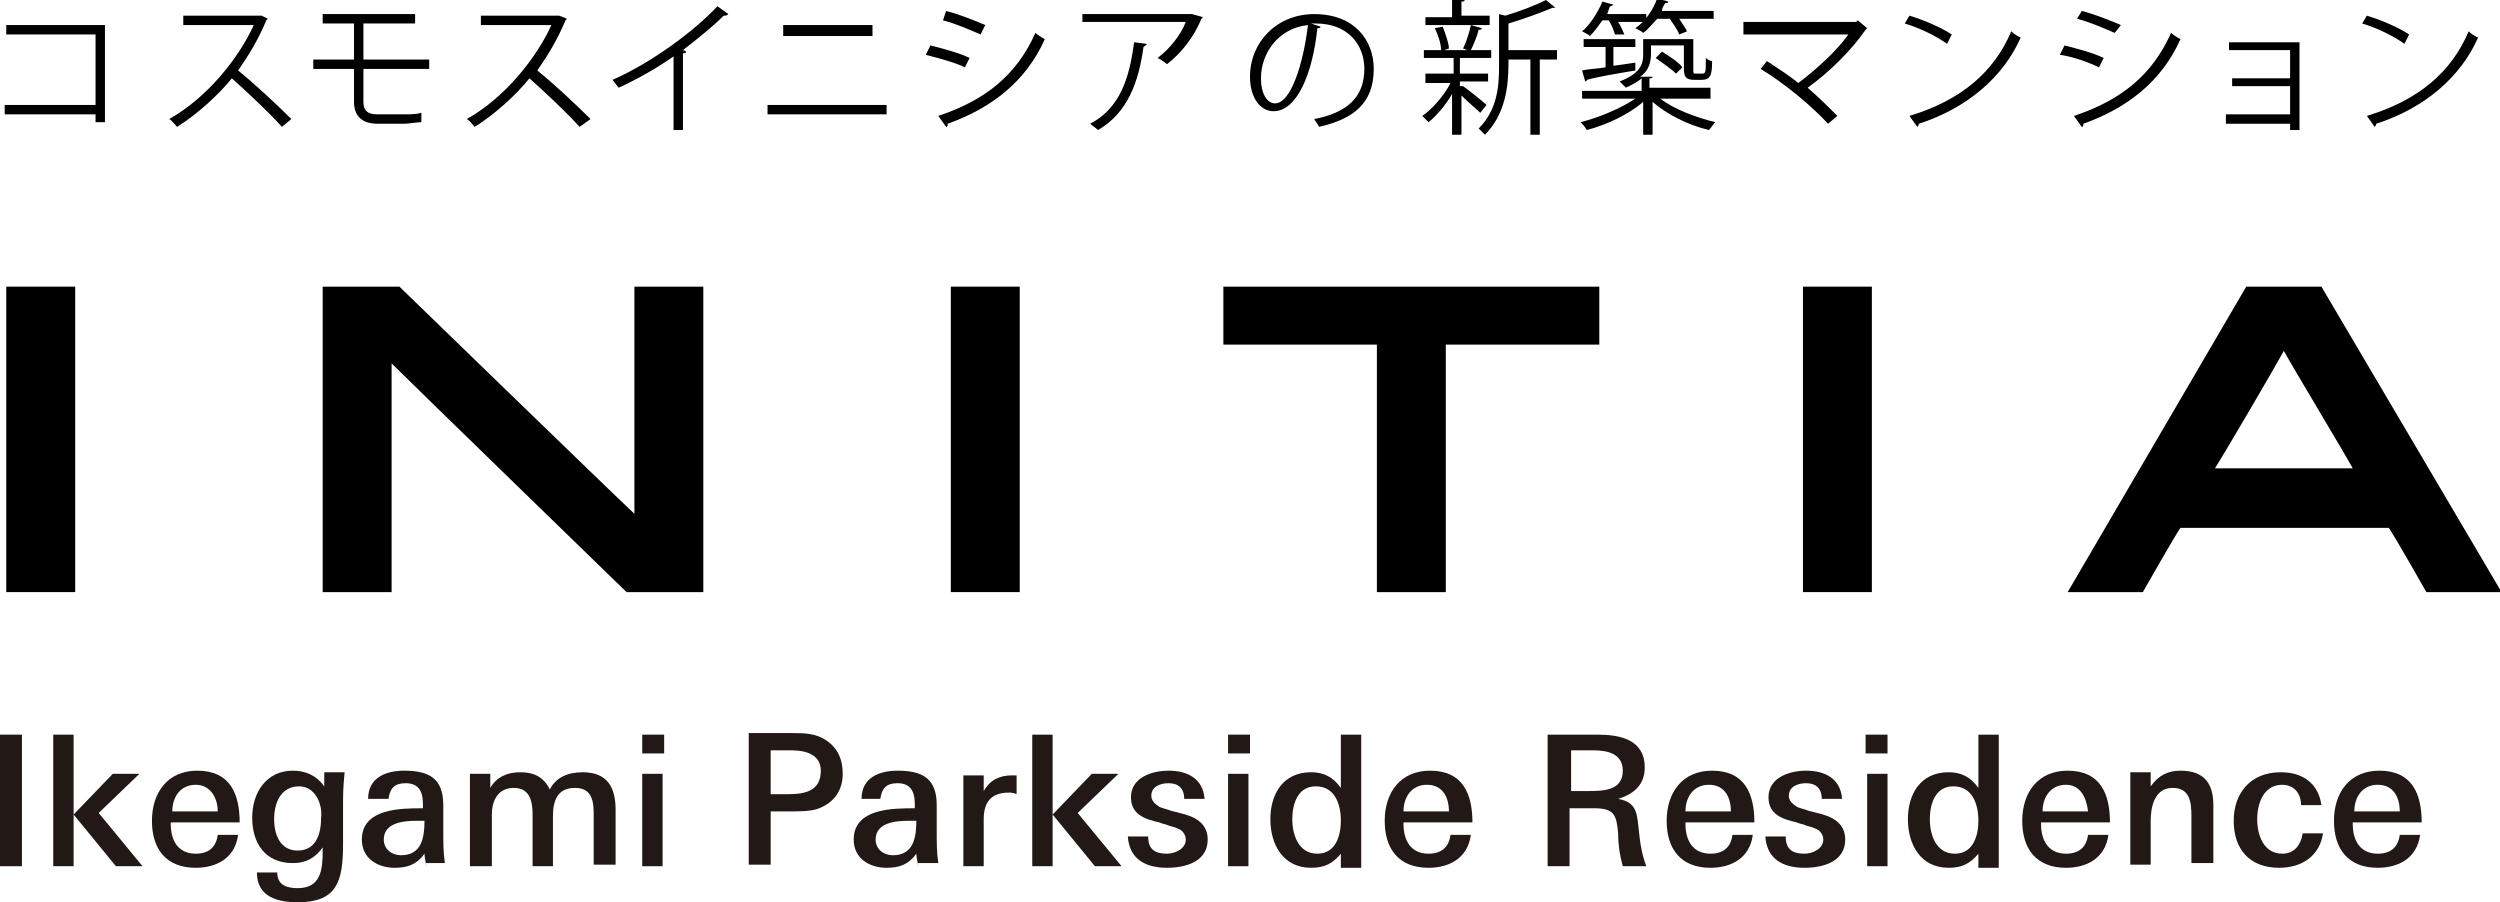
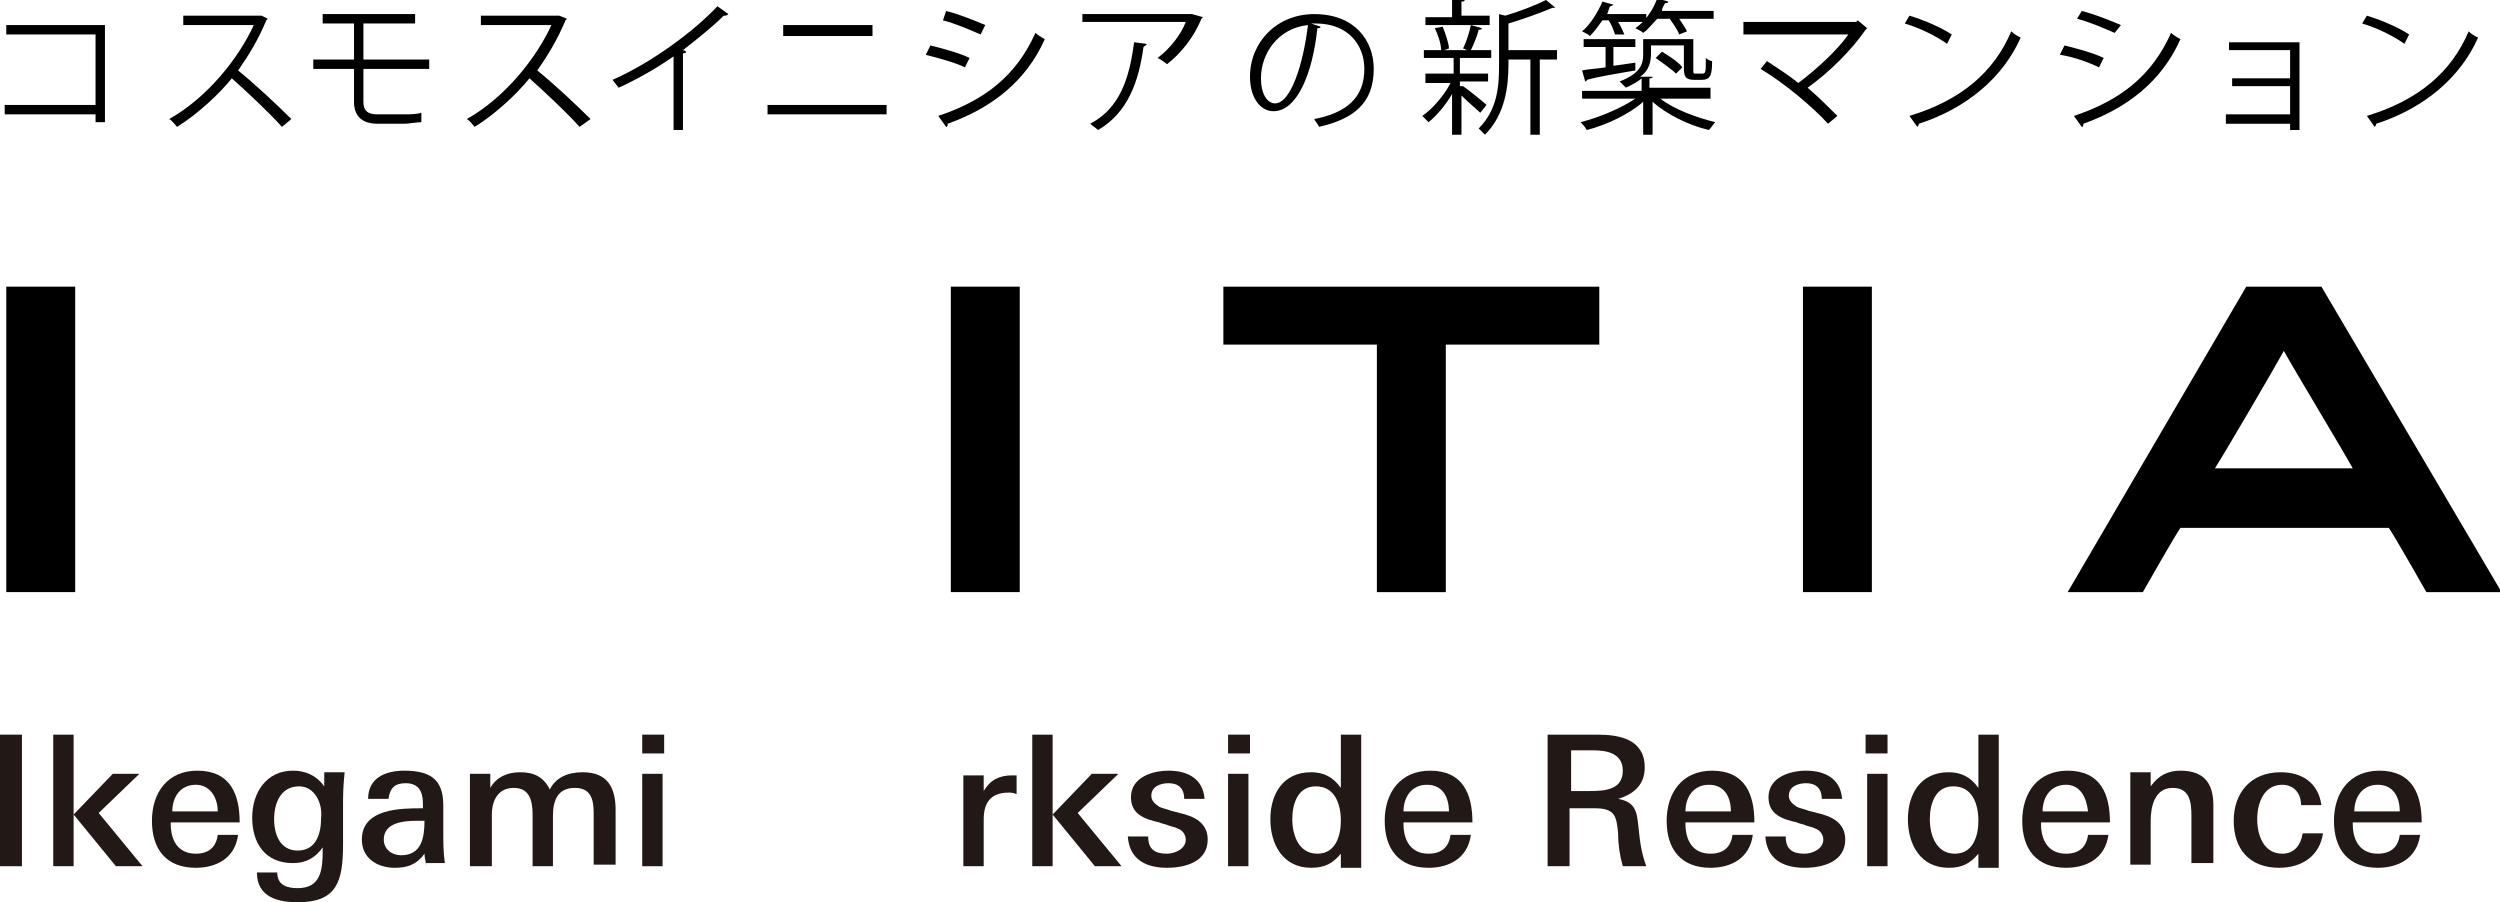
<svg xmlns="http://www.w3.org/2000/svg" enable-background="new 0 0 159.6 57.6" viewBox="0 0 159.6 57.6">
  <g fill="#221815">
    <path d="m0 46.9h1.4v8.4h-1.4z" />
    <path d="m3.4 46.9h1.3v8.4h-1.3zm4 8.4-2.7-3.3 2.5-2.6h1.7l-2.6 2.5 2.8 3.4z" />
    <path d="m10.9 52.6c0 1.1.5 1.9 1.6 1.9.8 0 1.3-.4 1.4-1.2h1.3c-.2 1.5-1.4 2.1-2.7 2.1-1.9 0-2.8-1.2-2.8-3s1-3.2 2.9-3.2c2.1 0 2.7 1.5 2.7 3.3h-4.4zm1.6-2.5c-1 0-1.5.8-1.5 1.7h2.9c0-.9-.5-1.7-1.4-1.7" />
    <path d="m21.9 51.5v2.4c0 2.4-.4 3.7-2.9 3.7-1.2 0-2.6-.3-2.6-1.9h1.3c0 .8.6 1 1.3 1 1.5 0 1.6-1.2 1.6-2.4v-.2c-.5.7-1.1 1-1.9 1-1.8 0-2.6-1.3-2.6-2.9s.9-3 2.6-3c.8 0 1.5.3 2 1v-.9h1.3c-.1 1-.1 1.5-.1 2.2m-2.8-1.3c-1.2 0-1.6 1.1-1.6 2.1s.4 2 1.5 2c1.2 0 1.5-1.1 1.5-2.1.1-.9-.4-2-1.4-2" />
    <path d="m27.2 55.3c0-.3-.1-.5-.1-.8-.5.7-1.1.9-1.9.9-1.1 0-2.1-.6-2.1-1.8 0-2 2.5-2 3.9-2v-.3c0-.8-.3-1.3-1.1-1.3-.7 0-1 .3-1.1 1h-1.3c0-1.4 1.2-1.8 2.3-1.8 1.6 0 2.5.5 2.5 2.2v1.7c0 .7 0 1.3.1 2h-1.2zm-.6-2.9c-.8 0-2.1.1-2.1 1.2 0 .6.5 1 1.1 1 1.3 0 1.5-1.1 1.5-2.2-.2 0-.4 0-.5 0" />
    <path d="m37.9 55.3v-3.4c0-.9-.2-1.6-1.2-1.6-1.1 0-1.4.8-1.4 1.8v3.2h-1.3v-3.3c0-.9-.2-1.7-1.2-1.7s-1.4.8-1.4 1.7v3.3h-1.4v-3.6c0-.7 0-1.5 0-2.3h1.3v.9c.4-.7 1.1-1 1.9-1 .9 0 1.5.3 1.9 1.1.4-.8 1.2-1.1 2.1-1.1 1.6 0 2.1 1 2.1 2.4v3.5h-1.4z" />
    <path d="m41 46.9h1.4v1.2h-1.4zm0 2.5h1.3v5.9h-1.3z" />
-     <path d="m52.3 51.6c-.5.2-1.2.2-1.9.2h-1.2v3.4h-1.4v-8.4h2.8c.7 0 1.5 0 2.2.5s1 1.2 1 2.1c0 1-.5 1.8-1.5 2.2m-1.8-3.7h-1.3v2.8h1.1c1.1 0 2.1-.2 2.1-1.5-0-1-.9-1.3-1.9-1.3" />
-     <path d="m58.6 55.3c0-.3-.1-.5-.1-.8-.5.7-1.1.9-1.9.9-1.1 0-2.1-.6-2.1-1.8 0-2 2.5-2 3.9-2v-.3c0-.8-.3-1.3-1.1-1.3-.7 0-1 .3-1.1 1h-1.2c0-1.4 1.2-1.8 2.3-1.8 1.6 0 2.5.5 2.5 2.2v1.7c0 .7 0 1.3.1 2h-1.3zm-.6-2.9c-.8 0-2.1.1-2.1 1.2 0 .6.5 1 1.1 1 1.3 0 1.5-1.1 1.5-2.2-.2 0-.4 0-.5 0" />
    <path d="m64.4 50.6c-1.2 0-1.6.7-1.6 1.7v3h-1.3s0-2.8 0-4.1c0 0 0-1.1 0-1.7h1.3v1c.4-.7 1-1 1.8-1h.3v1.2c-.2-.1-.4-.1-.5-.1" />
    <path d="m65.9 46.9h1.3v8.4h-1.3zm4 8.4-2.7-3.3 2.5-2.6h1.7l-2.6 2.5 2.8 3.4z" />
    <path d="m74.5 55.4c-1.3 0-2.4-.5-2.5-2h1.3c0 .8.4 1.1 1.2 1.1.5 0 1.2-.3 1.2-.9 0-.3-.2-.6-.5-.7-.2-.1-.3-.1-.6-.2-.2-.1-.4-.1-.6-.2-.9-.2-1.8-.5-1.8-1.6 0-1.3 1.4-1.7 2.4-1.7 1.2 0 2.2.5 2.3 1.8h-1.3c0-.7-.4-1-1-1-.5 0-1.1.2-1.1.8 0 .3.2.5.5.7.2.1.3.1.6.2.2.1.4.1.7.2.9.2 1.8.6 1.8 1.7-0 1.4-1.4 1.8-2.6 1.8" />
    <path d="m78.4 46.9h1.4v1.2h-1.4zm0 2.5h1.3v5.9h-1.3z" />
    <path d="m85.6 55.3v-.8c-.5.6-1 .9-1.9.9-1.8 0-2.6-1.5-2.6-3.1s.8-3 2.6-3c.8 0 1.4.3 1.9 1v-3.4h1.3v6.8 1.7h-1.3zm-1.6-5.1c-1.2 0-1.5 1.2-1.5 2.1 0 1 .4 2.2 1.6 2.2s1.5-1.2 1.5-2.1c0-1.1-.4-2.2-1.6-2.2" />
    <path d="m89.6 52.6c0 1.1.5 1.9 1.6 1.9.8 0 1.3-.4 1.4-1.2h1.3c-.2 1.5-1.4 2.1-2.7 2.1-1.9 0-2.8-1.2-2.8-3s1-3.2 2.9-3.2c2.1 0 2.7 1.5 2.7 3.3h-4.4zm1.5-2.5c-1 0-1.5.8-1.5 1.7h2.9c0-.9-.4-1.7-1.4-1.7" />
    <path d="m103.6 55.3c-.2-.7-.3-1.4-.3-2.1-.1-1.1-.2-1.6-1.5-1.6h-1.6v3.7h-1.4v-8.4h3.2c1.4 0 3 .3 3 2.1 0 1.1-.7 1.7-1.7 2 1.1.2 1.2.8 1.3 1.8s.2 1.7.5 2.5zm-1.9-7.4h-1.4v2.6h1.2c1 0 2.1-.1 2.1-1.3 0-1.1-1-1.3-1.9-1.3" />
    <path d="m107.6 52.6c0 1.1.5 1.9 1.6 1.9.8 0 1.3-.4 1.4-1.2h1.3c-.2 1.5-1.4 2.1-2.7 2.1-1.9 0-2.8-1.2-2.8-3s1-3.2 2.9-3.2c2.1 0 2.7 1.5 2.7 3.3h-4.4zm1.5-2.5c-1 0-1.5.8-1.5 1.7h2.9c0-.9-.4-1.7-1.4-1.7" />
    <path d="m115.2 55.4c-1.3 0-2.4-.5-2.5-2h1.3c0 .8.4 1.1 1.2 1.1.5 0 1.2-.3 1.2-.9 0-.3-.2-.6-.5-.7-.2-.1-.3-.1-.6-.2-.2-.1-.4-.1-.6-.2-.9-.2-1.8-.5-1.8-1.6 0-1.3 1.4-1.7 2.4-1.7 1.2 0 2.2.5 2.3 1.8h-1.3c0-.7-.4-1-1-1-.5 0-1.1.2-1.1.8 0 .3.2.5.5.7.2.1.3.1.6.2.2.1.4.1.7.2.9.2 1.8.6 1.8 1.7-0 1.4-1.4 1.8-2.6 1.8" />
    <path d="m119.1 46.9h1.4v1.2h-1.4zm.1 2.5h1.3v5.9h-1.3z" />
    <path d="m126.3 55.3v-.8c-.5.6-1 .9-1.9.9-1.8 0-2.6-1.5-2.6-3.1s.8-3 2.6-3c.8 0 1.4.3 1.9 1v-3.4h1.3v6.8 1.7h-1.3zm-1.6-5.1c-1.2 0-1.5 1.2-1.5 2.1 0 1 .4 2.2 1.6 2.2s1.5-1.2 1.5-2.1c0-1.1-.4-2.2-1.6-2.2" />
    <path d="m130.3 52.6c0 1.1.5 1.9 1.6 1.9.8 0 1.3-.4 1.4-1.2h1.3c-.2 1.5-1.4 2.1-2.7 2.1-1.9 0-2.8-1.2-2.8-3s1-3.2 2.9-3.2c2.1 0 2.7 1.5 2.7 3.3h-4.4zm1.6-2.5c-1 0-1.5.8-1.5 1.7h2.9c-.1-.9-.5-1.7-1.4-1.7" />
    <path d="m139.9 55.3v-3.2c0-.9-.1-1.8-1.2-1.8-1.2 0-1.4 1.3-1.4 2.1v2.8h-1.3v-4.6c0-.4 0-.9 0-1.3h1.3v.9c.5-.7 1.1-1 1.9-1 1.5 0 2.1.8 2.1 2.2v3.7h-1.4z" />
    <path d="m145.5 55.4c-1.9 0-2.9-1.2-2.9-3s1.1-3.1 3-3.1c1.4 0 2.4.7 2.6 2.1h-1.3c0-.8-.5-1.3-1.2-1.3-1.2 0-1.6 1.2-1.6 2.2s.4 2.2 1.6 2.2c.8 0 1.2-.6 1.3-1.3h1.3c-.2 1.4-1.3 2.2-2.8 2.2" />
    <path d="m150.2 52.6c0 1.1.5 1.9 1.6 1.9.8 0 1.3-.4 1.4-1.2h1.3c-.2 1.5-1.4 2.1-2.7 2.1-1.9 0-2.8-1.2-2.8-3s1-3.2 2.9-3.2c2.1 0 2.7 1.5 2.7 3.3h-4.4zm1.6-2.5c-1 0-1.5.8-1.5 1.7h2.9c-0-.9-.4-1.7-1.4-1.7" />
  </g>
  <path d="m.4 18.3h4.4v19.5h-4.4z" />
-   <path d="m40.5 32.8c-1.5-1.4-15-14.5-15-14.5h-4.9v19.5h4.4v-14.6c1.4 1.4 15 14.6 15 14.6h4.9v-19.5h-4.4z" />
  <path d="m60.7 18.3h4.4v19.5h-4.4z" />
  <path d="m78.1 22h9.8v15.8h4.4v-15.8h9.8v-3.7h-24z" />
  <path d="m115.1 18.3h4.4v19.5h-4.4z" />
  <path d="m148.2 18.3h-4.8l-11.4 19.5h4.8s2.1-3.7 2.4-4.1h13.3c.3.4 2.4 4.1 2.4 4.1h4.8zm-6.8 11.6c.7-1.1 3.8-6.4 4.4-7.5.6 1.1 3.8 6.4 4.4 7.5z" />
  <path d="m6.7 1.6v6.2h-.6v-.5h-5.8v-.6h5.8v-4.5h-5.7v-.6z" />
  <path d="m17.1 1.2s-.1.1-.1.1c-.5 1.2-1.1 2.2-1.8 3.2 1 .8 2.5 2.2 3.4 3.1l-.6.5c-.8-.9-2.3-2.3-3.2-3.1-.8 1-2.2 2.3-3.5 3.1-.1-.1-.3-.4-.5-.5 2.5-1.4 4.5-4 5.4-6h-4.5v-.6h4.9.1z" />
  <path d="m23.2 4.4v2.1c0 .5.2.8.9.8h1.7c.3 0 .8 0 1.1-.1v.6c-.3 0-.8.1-1.1.1h-1.7c-1.1 0-1.5-.6-1.5-1.4v-2.1h-2.6v-.6h2.6v-2.3h-2v-.6h5.9v.6h-3.3v2.3h4.2v.6z" />
  <path d="m36.2 1.2s-.1.1-.1.1c-.5 1.2-1.1 2.2-1.8 3.2 1 .8 2.5 2.2 3.4 3.1l-.7.5c-.8-.9-2.3-2.3-3.2-3.1-.8 1-2.2 2.3-3.5 3.1-.1-.1-.3-.4-.5-.5 2.5-1.4 4.5-4 5.4-6h-4.5v-.6h4.9.1z" />
  <path d="m46.5.9s-.1.1-.2.1h-.1c-.7.7-1.7 1.5-2.6 2.2.1 0 .2.1.2.1 0 .1-.1.1-.2.1v4.9h-.6v-4.7c-1 .7-2.2 1.4-3.5 2-.1-.1-.3-.4-.4-.5 2.5-1.1 5.2-3.1 6.7-4.7z" />
  <path d="m56.6 7.3h-7.6v-.6h7.6zm-.9-5h-5.7v-.7h5.7z" />
  <path d="m59.4 2.9c.8.2 1.9.5 2.5.8l-.3.6c-.6-.3-1.7-.6-2.5-.8zm.5 4.5c3-1 5-2.6 6.2-5.3.1.1.4.3.6.4-1.2 2.7-3.4 4.4-6.2 5.4 0 .1 0 .2-.1.2zm.5-6.7c.8.2 1.8.6 2.5.9l-.3.6c-.7-.3-1.6-.7-2.4-.9z" />
  <path d="m76.8 1.1s-.1.1-.1.1c-.5 1.2-1.3 2.2-2.2 2.9-.1-.1-.4-.3-.6-.4.8-.6 1.5-1.5 1.8-2.3h-6.6v-.5h6.9.1zm-3.6 1.7c0 .1-.1.1-.2.2-.3 2.2-1 4.2-2.9 5.3-.1-.1-.4-.3-.5-.4 1.9-1 2.5-2.9 2.8-5.2z" />
  <path d="m84.3 1.7c0 .1-.1.1-.2.1-.3 2.9-1.3 5.3-2.8 5.3-.8 0-1.5-.8-1.5-2.2 0-2.2 1.7-4 4.1-4 2.6 0 3.8 1.7 3.8 3.5 0 2.2-1.3 3.2-3.5 3.7 0-.1-.2-.3-.3-.5 2.1-.4 3.2-1.4 3.2-3.2 0-1.5-1-2.9-3.1-2.9-.1 0-.2 0-.3 0zm-.8-.1c-1.9.2-3 1.8-3 3.4 0 1 .4 1.6.9 1.6 1 0 1.8-2.5 2.1-5" />
  <path d="m93.4 5.5c.3.2 1.3 1 1.5 1.2l-.4.5c-.2-.2-.8-.7-1.2-1.1v2.5h-.6v-2.6c-.4.7-1 1.4-1.5 1.8-.1-.1-.3-.3-.4-.4.6-.4 1.4-1.3 1.8-2.1h-1.6v-.6h1.8v-1h-1.9v-.5h1.1c0-.4-.2-1-.4-1.4l.5-.1c.2.5.4 1.1.4 1.4l-.3.1h1.5c-.1 0-.2-.1-.3-.1.2-.4.4-1 .5-1.5l.7.2c0 .1-.1.1-.2.1-.1.4-.3.9-.5 1.3h1.3v.5h-1.9-.1v1h1.8v.5h-1.8v.3zm1.7-4.4v.5h-4.1v-.5h1.7v-1.1h.8c0 .1-.1.1-.2.1v.9h1.8zm4.3 2.1v.6h-1.1v4.8h-.6v-4.8h-1.4v.3c0 1.4-.2 3.2-1.5 4.5-.1-.1-.3-.3-.4-.4 1.2-1.2 1.3-2.7 1.3-4v-3.3l.4.1c1-.3 2-.7 2.6-1l.6.5s-.1 0-.2 0c-.7.3-1.8.7-2.8 1v1.7z" />
  <path d="m109.3 6.3h-3.3c.9.7 2.3 1.2 3.5 1.5-.1.1-.3.4-.4.5-1.3-.3-2.7-1-3.6-1.8v2.1h-.6v-2.1c-.9.8-2.4 1.5-3.6 1.8-.1-.2-.3-.4-.4-.5 1.2-.3 2.6-.9 3.5-1.5h-3.4v-.5h3.8v-.8c-.2.2-.6.4-1 .6-.1-.1-.3-.3-.4-.4 1.3-.5 1.5-1.1 1.5-1.7v-1h3.2v1.9c0 .3 0 .3.2.3h.3c.3 0 .3 0 .3-1 .1.1.3.2.4.2 0 .9-.1 1.2-.7 1.2h-.4c-.7 0-.7-.3-.7-.9v-1.3h-2.1v.5c0 .5-.1 1.1-.7 1.5h.8c0 .1-.1.1-.2.1v.6h3.9v.7zm-6.2-4.1c-.1-.3-.2-.6-.4-.9h-.4c-.3.4-.5.7-.8 1-.1-.1-.3-.2-.5-.3.5-.4 1-1.2 1.3-1.9l.7.2s-.1.1-.2.1c-.1.1-.1.3-.2.5h2.5v.5h-1.8c.2.3.3.6.4.8zm1.3 2.3c-1.2.2-2.4.4-3.1.6 0 .1-.1.1-.1.1l-.2-.7c.4-.1.9-.1 1.5-.2v-1.3h-1.4v-.5h3.3v.5h-1.4v1.2l1.4-.2zm2.8-2.3c-.1-.3-.4-.7-.6-1h-.8c-.3.3-.6.7-.9.9-.1-.1-.3-.2-.5-.3.6-.4 1.1-1.1 1.4-1.9l.7.2c0 .1-.1.1-.2.1-.1.2-.2.3-.2.5h3.3v.5h-2.2c.2.3.4.6.5.8zm-1.1 1.1c.5.3 1.1.7 1.3 1l-.4.4c-.3-.3-.9-.7-1.3-1z" />
  <path d="m119.2 1.8s-.1.1-.1.1c-.9 1.3-2.3 2.7-3.7 3.7.7.6 1.4 1.3 1.9 1.8l-.6.5c-1-1.1-2.8-2.6-4.3-3.5l.4-.5c.6.4 1.4.9 2 1.4 1.2-.9 2.5-2.1 3.2-3.1h-6.7v-.8h7.2l.1-.1z" />
  <path d="m121.9 1c1 .3 2.1.8 2.7 1.2l-.3.6c-.7-.5-1.7-1-2.7-1.3zm0 6.4c3.3-1 5.4-2.8 6.5-5.4.2.2.4.3.6.4-1.1 2.5-3.4 4.5-6.5 5.5 0 .1-.1.2-.1.2z" />
  <path d="m131.8 2.9c.8.2 1.9.5 2.5.8l-.3.6c-.6-.3-1.7-.7-2.5-.8zm.6 4.5c3-1 5-2.6 6.2-5.3.1.1.4.3.6.4-1.2 2.7-3.4 4.4-6.2 5.4 0 .1 0 .2-.1.2zm.5-6.7c.8.2 1.8.6 2.5.9l-.4.5c-.7-.3-1.6-.7-2.4-.9z" />
  <path d="m146.8 2.7v5.6h-.6v-.4h-4.1v-.6h4.1v-1.8h-3.7v-.5h3.7v-1.8h-3.9v-.5z" />
  <path d="m151.1 1c1 .3 2.1.8 2.7 1.2l-.3.6c-.7-.5-1.7-1-2.7-1.3zm0 6.4c3.3-1 5.4-2.8 6.5-5.4.2.2.4.3.6.4-1.1 2.5-3.4 4.5-6.5 5.5 0 .1-.1.2-.1.2z" />
</svg>